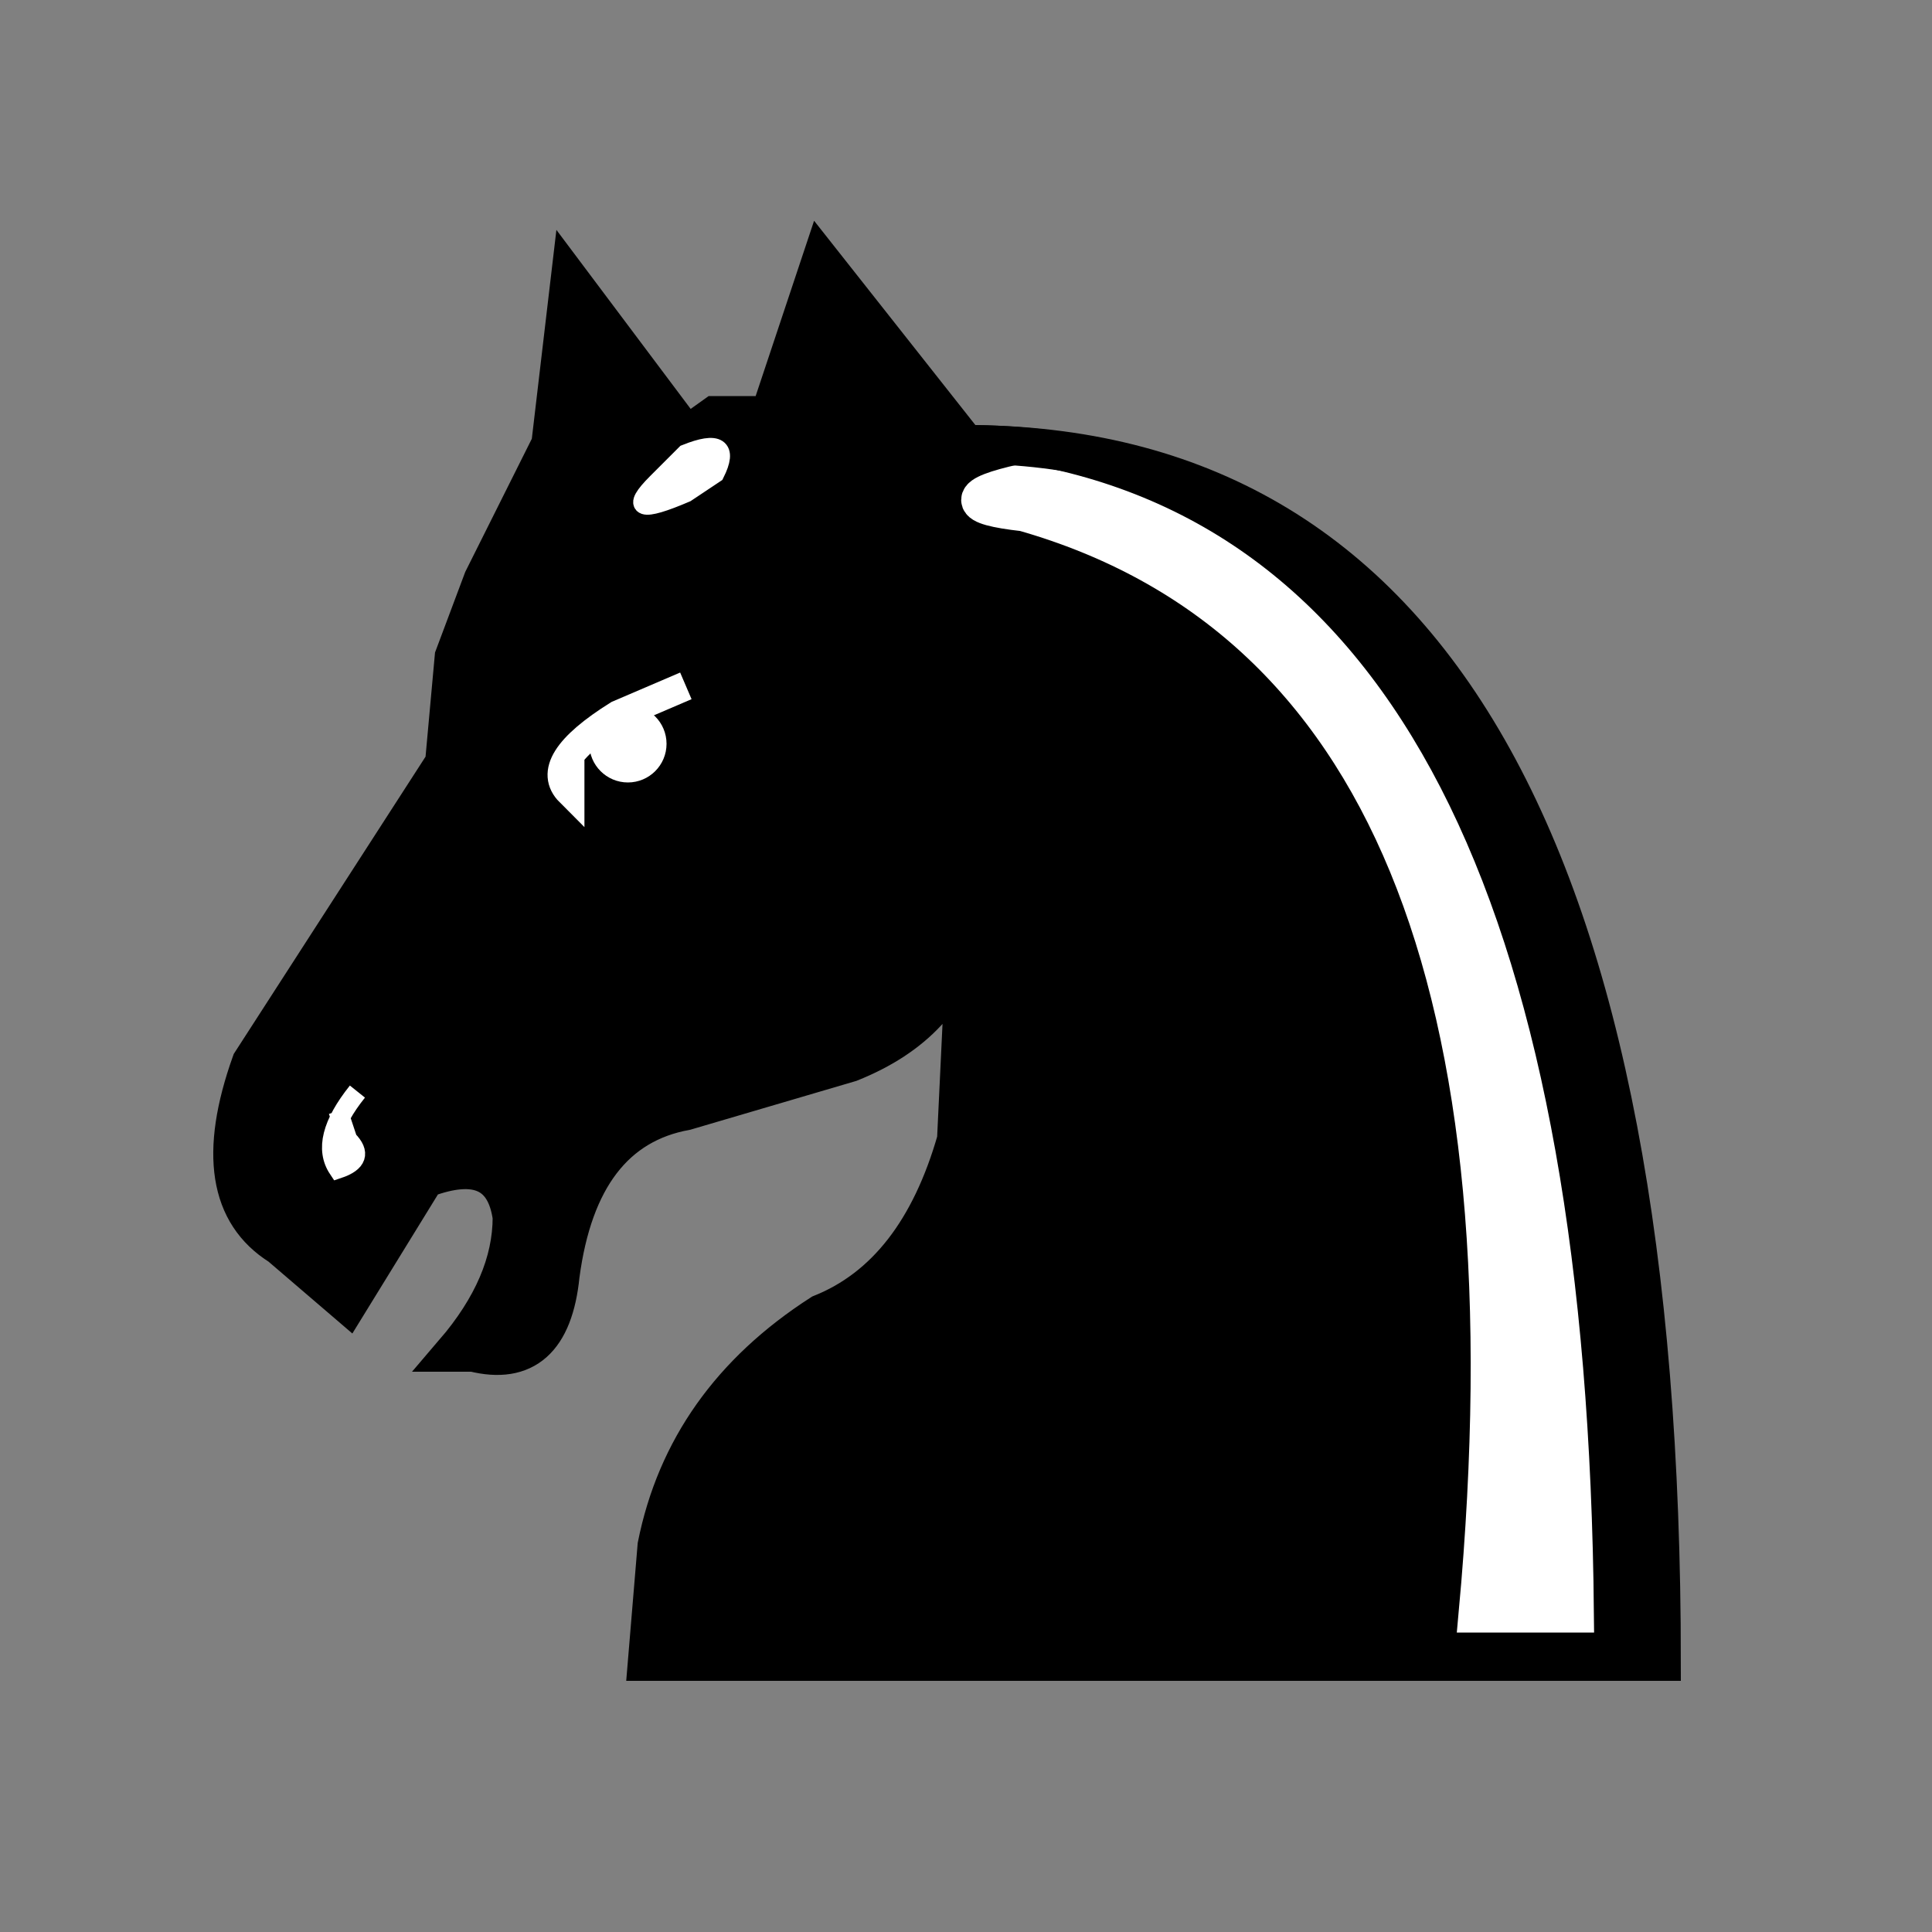
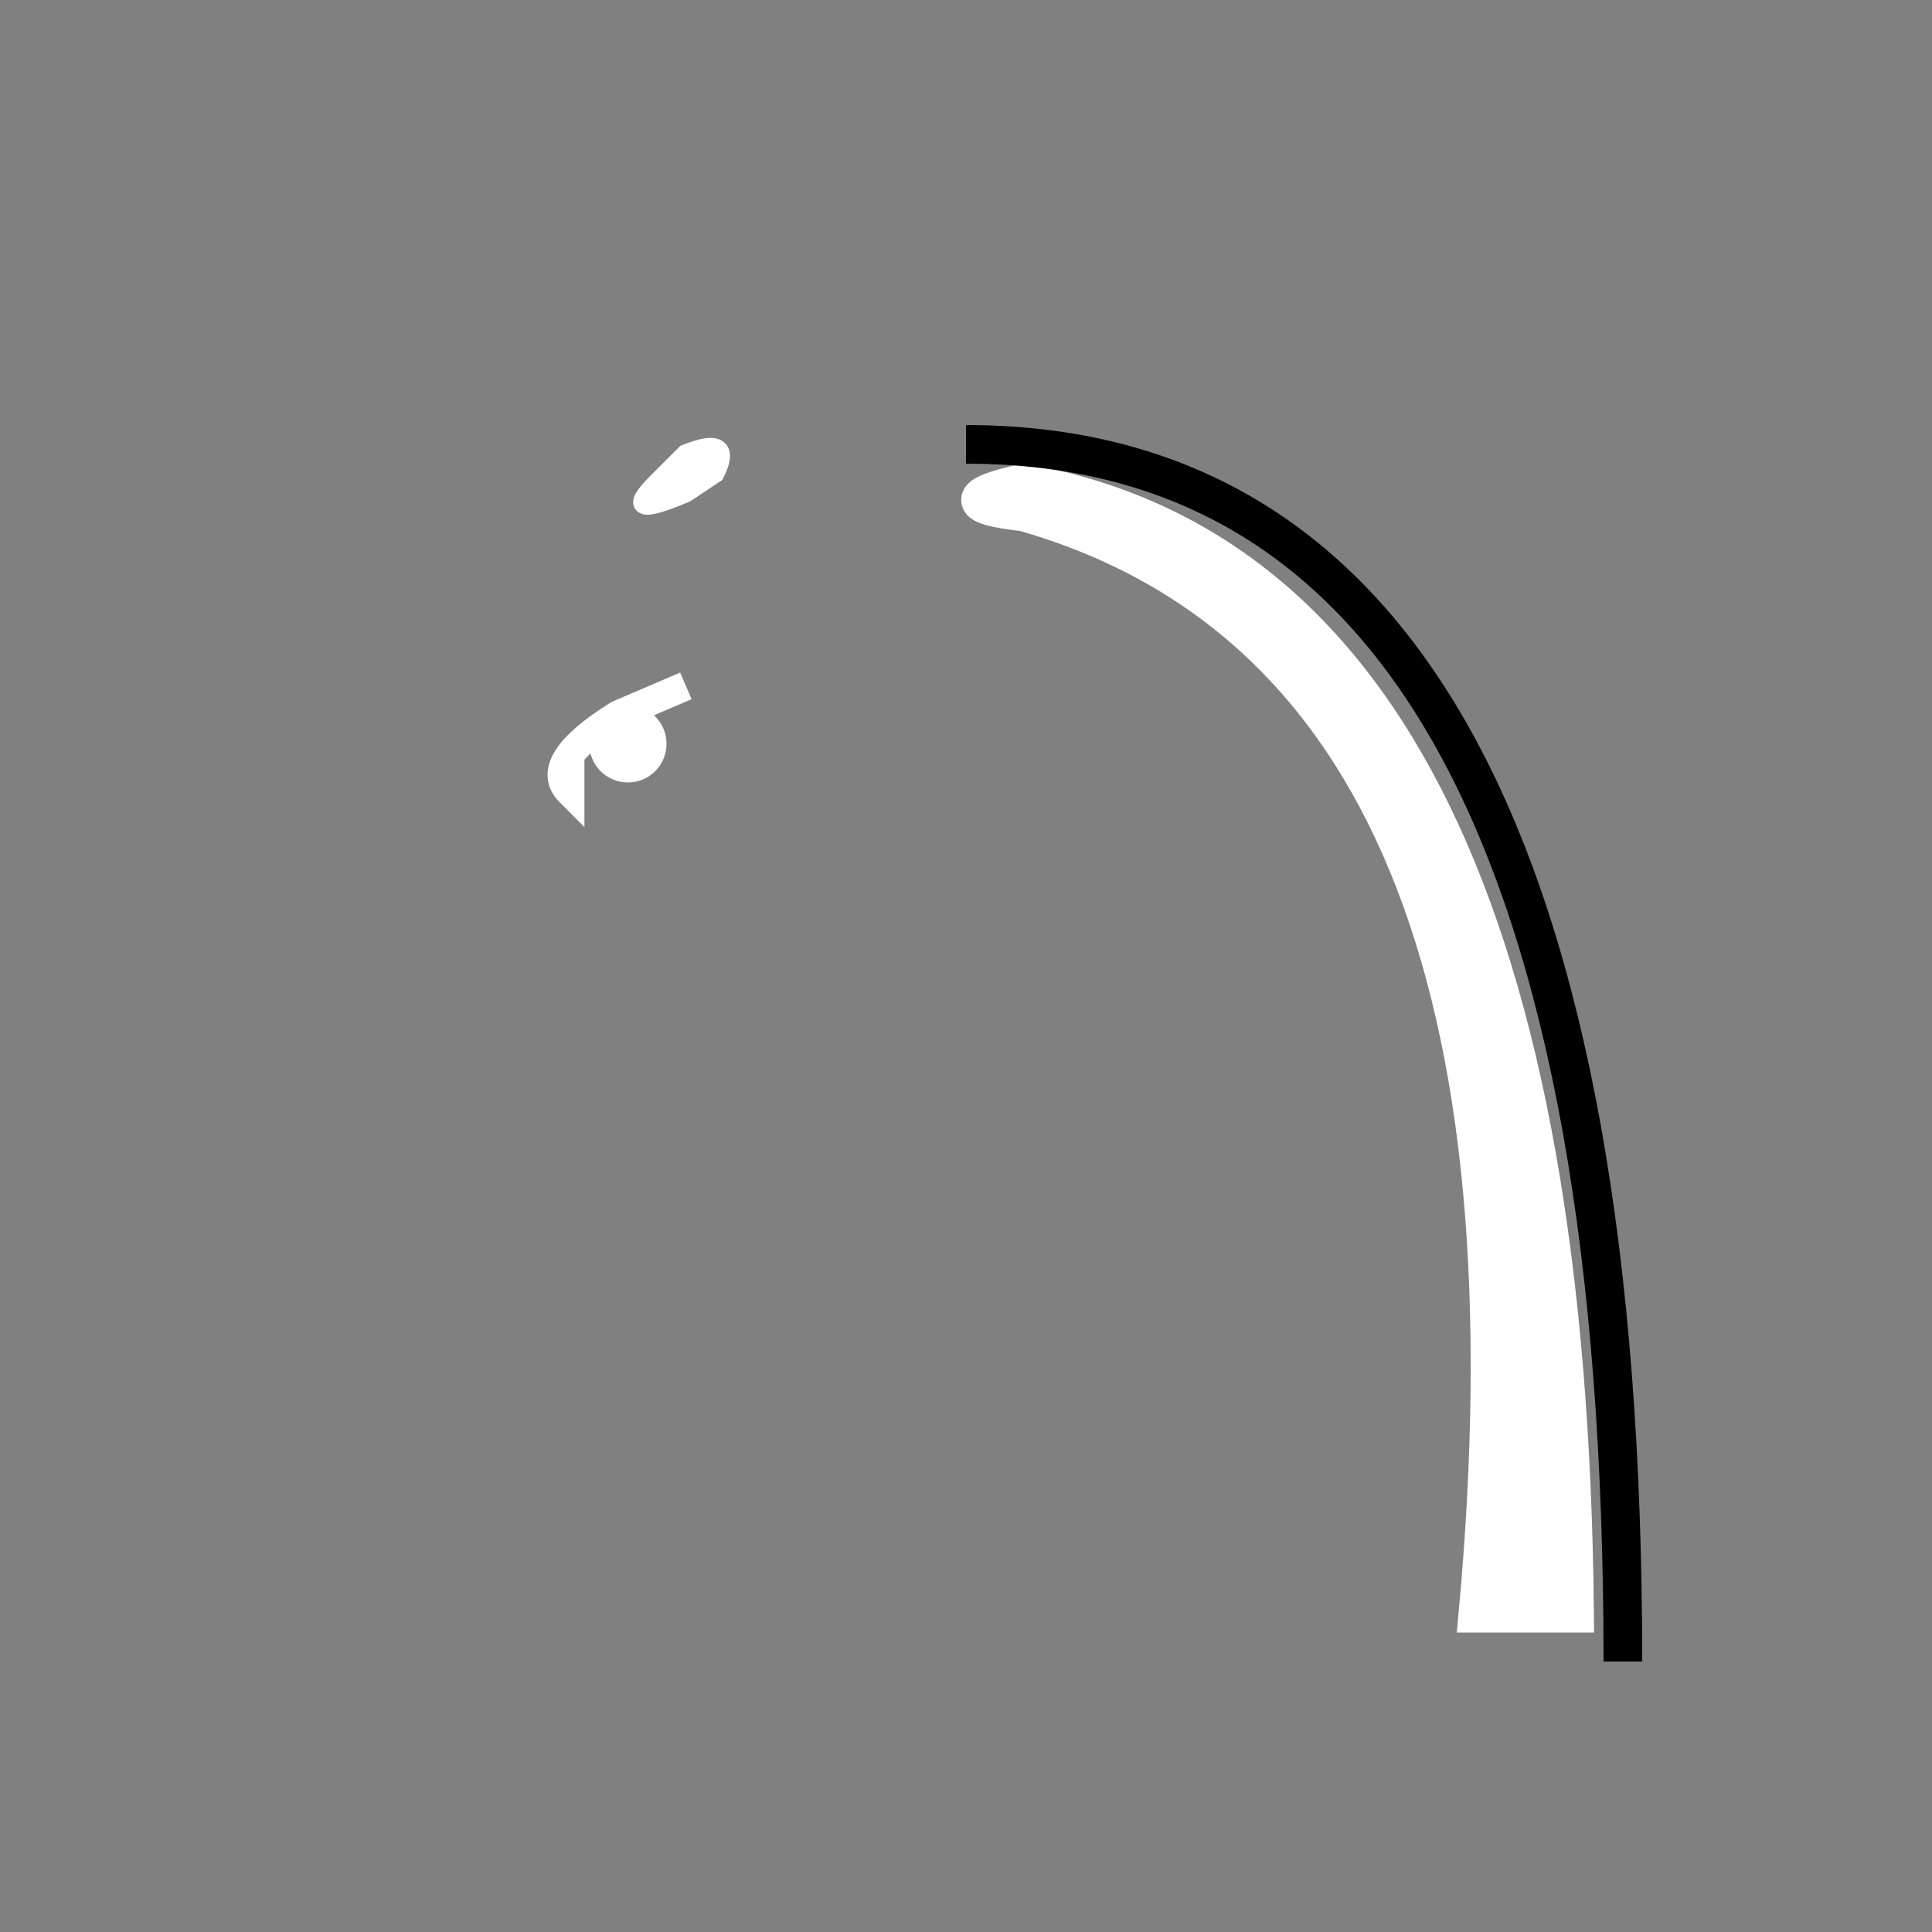
<svg xmlns="http://www.w3.org/2000/svg" version="1.1" baseProfile="tiny" width="39" height="39" viewBox="0 0 200 200">
  <rect x="0" y="0" width="200" height="200" fill="#808080" stroke="none" />
-   <path d="M 172,172 Q 172,46 100,46 L85,27 L78,48 V43 H74 L67,48 L71,45 L59,29 L57,46 L50,60 L47,68 L46,79 L26,110 Q 21,124 29,129        L36,135 L44,122 Q 52,119 53,126 Q53,133 47,140 L49,140 Q57,142 58,132 Q60,117 71,115 L88,110 Q98,106 100,97 L99,118 Q95,132 85,136 Q71,145 68,160 L67,172 Z" stroke-width="4" stroke="#000000" fill="black" />
  <path d="M 153,167 H163 Q162,60 106,50 Q97,52 106,53 Q162,69 153,167 Z" stroke-width="4" stroke="#FFFFFF" fill="white" />
  <path d="M 68,50 Q64,54 71,51 L74,49 Q76,45 71,47 Z" stroke-width="2" stroke="#FFFFFF" fill="white" />
  <path d="M 168,172 Q168,46 100,46" stroke-width="4" stroke="#000000" fill="none" />
-   <path d="M 37,113 Q33,118 35,121 Q38,120 36,118 L35,115" stroke-width="2" stroke="#FFFFFF" fill="white" />
  <path d="M 71,71 L64,74 Q56,79 59,82 L59,78" stroke-width="3" stroke="#FFFFFF" fill="white" />
  <circle cx="65" cy="77" r="3" stroke="#FFFFFF" stroke-width="2" fill="white" />
</svg>